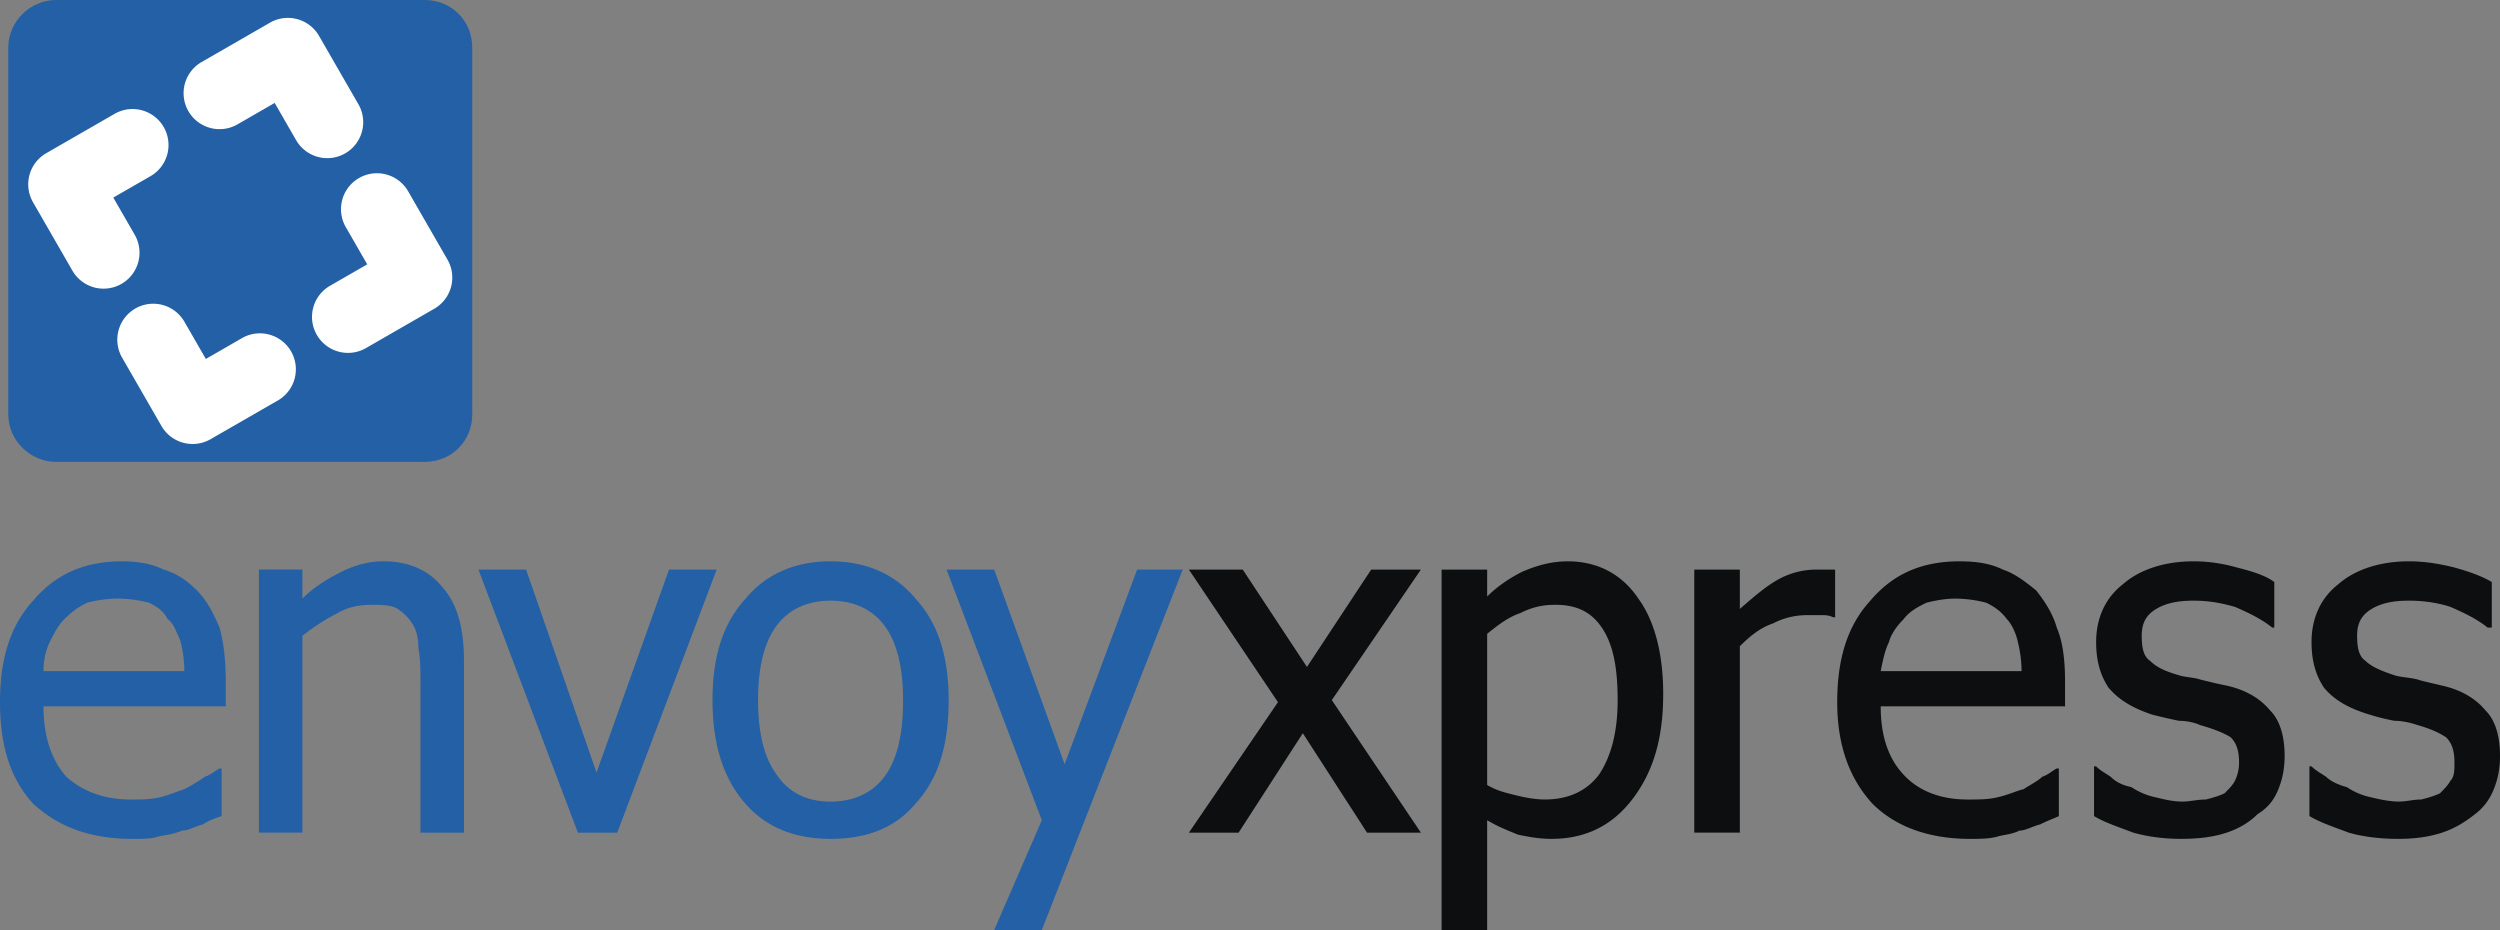
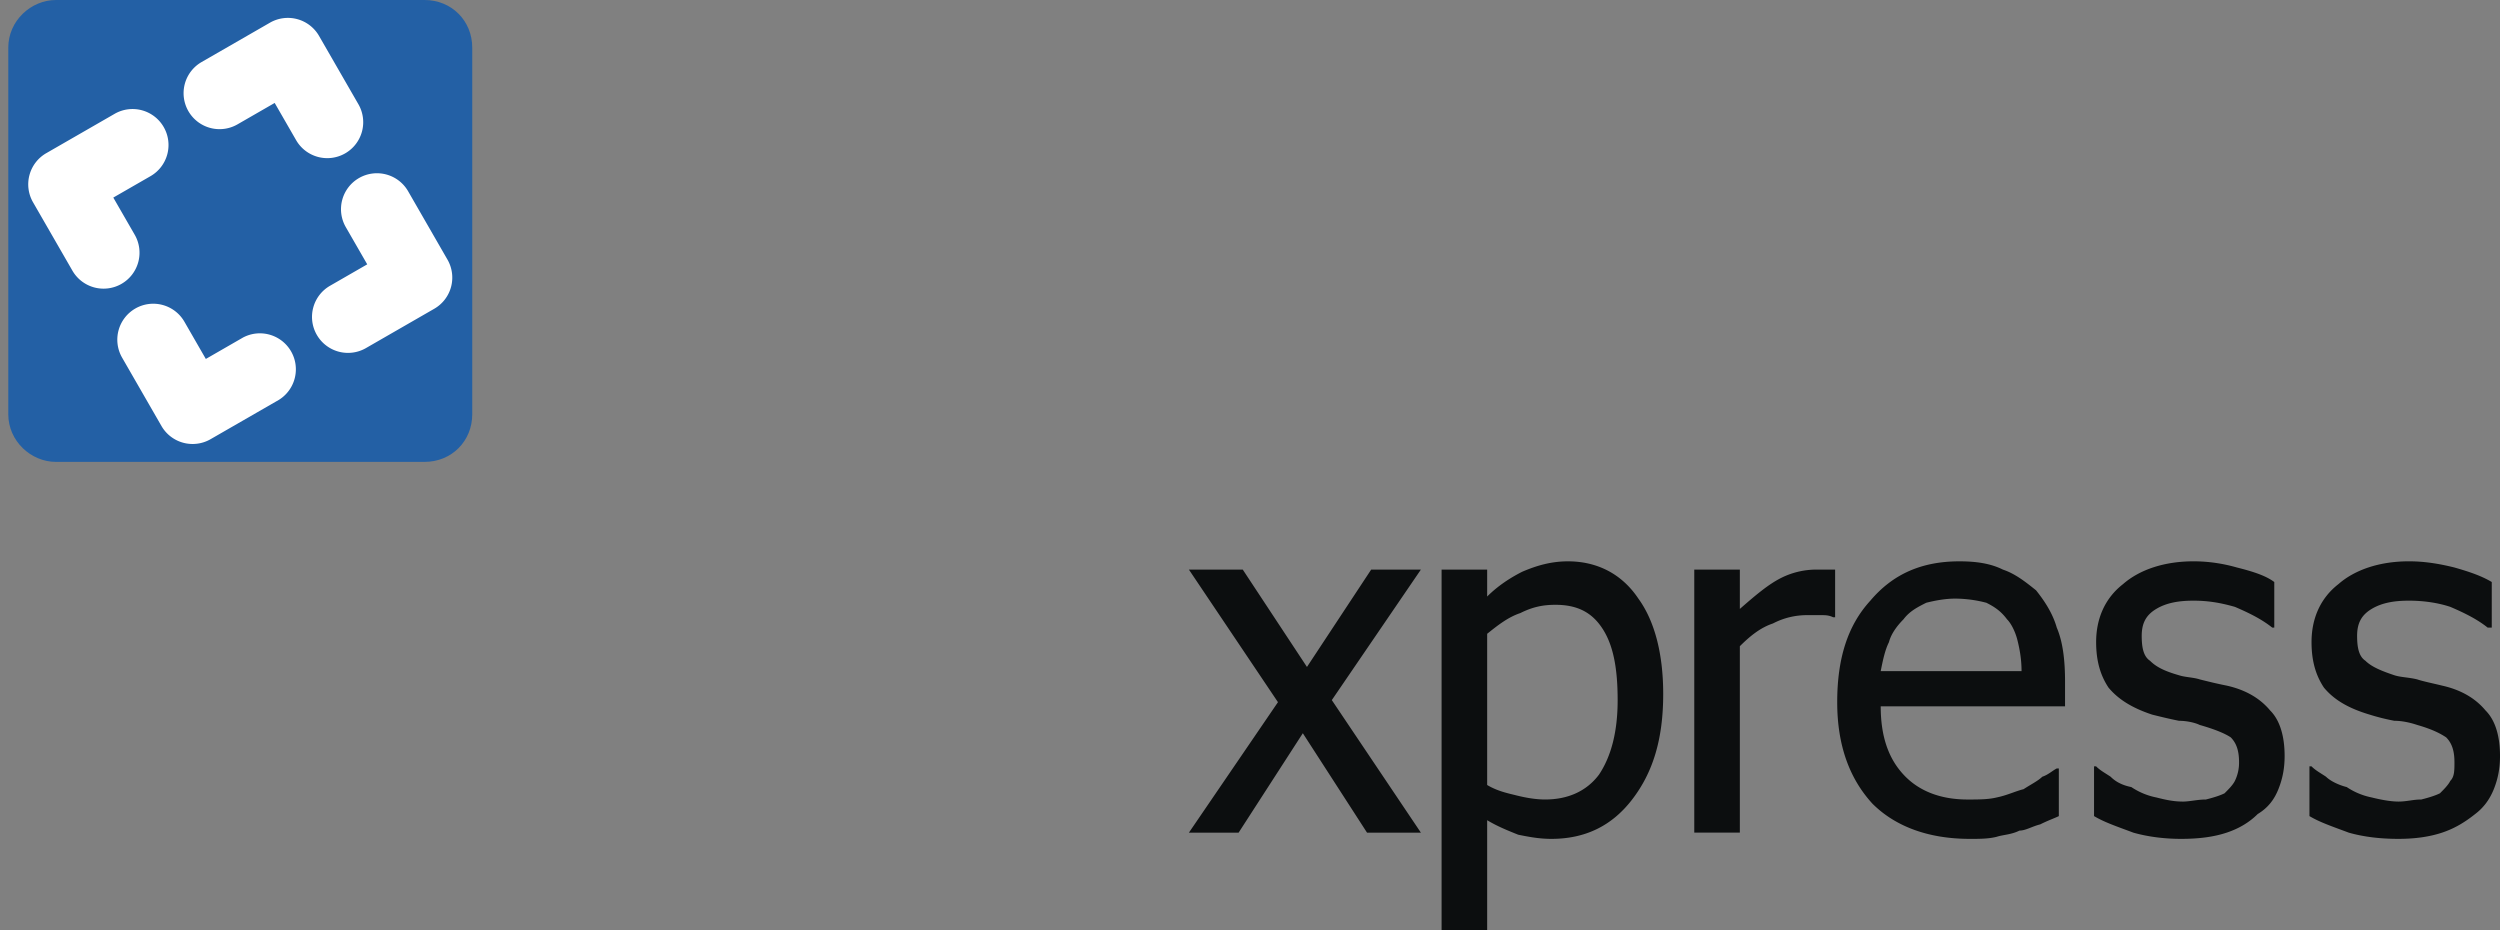
<svg xmlns="http://www.w3.org/2000/svg" width="2500" height="930" viewBox="0 0 160.24 59.609">
  <rect x="0" y="0" width="160.24" height="59.609" fill="#808080" stroke="none" />
-   <path d="M8.497 53.768c-2.788 0-4.779-.797-6.373-2.257C.664 49.918 0 47.793 0 45.006c0-2.788.664-4.912 2.124-6.506 1.46-1.726 3.319-2.521 5.709-2.521.929 0 1.858.132 2.655.53.929.266 1.593.797 2.124 1.328.664.663 1.062 1.46 1.46 2.389.266.93.398 2.125.398 3.452v1.594H2.788c0 1.991.531 3.451 1.46 4.514 1.062.929 2.39 1.46 4.116 1.46.664 0 1.195 0 1.858-.133.531-.133 1.195-.398 1.593-.531.531-.265.929-.53 1.328-.796.398-.133.664-.398.929-.531h.133v3.054c-.398.133-.796.265-1.195.531-.531.132-.93.397-1.328.397-.664.266-1.062.266-1.593.398-.398.133-.929.133-1.592.133zm3.318-10.753c0-.797-.133-1.461-.266-1.992-.266-.531-.398-1.062-.796-1.327-.266-.531-.664-.797-1.195-1.062a8.024 8.024 0 0 0-1.992-.266c-.796 0-1.46.133-1.991.266-.531.266-.929.531-1.46 1.062-.398.398-.664.929-.929 1.46s-.398 1.195-.398 1.859h9.027zM29.738 53.369H26.95V43.81c0-.796 0-1.593-.132-2.257 0-.664-.133-1.194-.398-1.593s-.531-.664-.929-.93-1.062-.266-1.726-.266-1.46.133-2.124.531a13.13 13.13 0 0 0-2.257 1.46v12.612h-2.788v-16.86h2.788v1.858c.796-.796 1.726-1.327 2.522-1.726s1.726-.663 2.655-.663c1.593 0 2.92.53 3.85 1.726.929 1.062 1.328 2.655 1.328 4.646v11.021h-.001zM45.935 36.509l-6.373 16.86H37.04l-6.373-16.86h3.054l4.513 13.011 4.647-13.011h3.054zM60.804 44.873c0 2.92-.664 5.045-2.124 6.638-1.328 1.593-3.187 2.257-5.443 2.257-2.39 0-4.249-.797-5.576-2.39-1.328-1.593-1.992-3.717-1.992-6.505s.664-4.912 2.124-6.506c1.328-1.593 3.187-2.389 5.443-2.389s4.116.796 5.443 2.389c1.461 1.594 2.125 3.718 2.125 6.506zm-2.921 0c0-2.124-.398-3.718-1.195-4.779-.796-1.062-1.991-1.594-3.452-1.594s-2.655.531-3.452 1.594c-.797 1.062-1.195 2.655-1.195 4.779s.398 3.717 1.195 4.779c.796 1.194 1.991 1.726 3.452 1.726s2.655-.531 3.452-1.593c.797-1.062 1.195-2.655 1.195-4.912zM75.806 36.509l-9.028 23.1h-3.054l3.054-7.037-6.107-16.063h3.053l4.514 12.479 4.647-12.479h2.921z" fill="#2360a5" />
  <path fill="#0c0e0f" d="M91.073 53.369h-3.452l-4.115-6.372-4.116 6.372h-3.186l5.708-8.363-5.708-8.497h3.452l4.115 6.24 4.116-6.24h3.186l-5.709 8.364 5.709 8.496zM106.605 44.475c0 2.921-.664 5.045-1.991 6.771s-3.054 2.522-5.178 2.522c-.797 0-1.46-.133-2.124-.266-.664-.266-1.327-.531-1.991-.93v7.037H92.4v-23.1h2.921v1.726c.664-.663 1.46-1.194 2.257-1.593.93-.398 1.858-.663 2.921-.663 1.858 0 3.451.796 4.514 2.389 1.062 1.46 1.592 3.584 1.592 6.107zm-2.92.398c0-1.991-.265-3.452-.929-4.514-.664-1.062-1.594-1.594-3.054-1.594-.797 0-1.46.133-2.257.531-.797.266-1.46.797-2.124 1.327v9.692c.664.397 1.327.53 1.858.663s1.195.266 1.858.266c1.461 0 2.655-.531 3.452-1.593.798-1.194 1.196-2.787 1.196-4.778zM117.625 39.562h-.133c-.266-.133-.531-.133-.664-.133h-.93a4.69 4.69 0 0 0-2.256.531c-.797.265-1.461.796-2.125 1.46v11.948h-2.921v-16.86h2.921v2.522c1.062-.929 1.858-1.593 2.655-1.991s1.594-.531 2.257-.531h1.195v3.054h.001zM126.254 53.768c-2.655 0-4.779-.797-6.239-2.257-1.46-1.593-2.257-3.718-2.257-6.505 0-2.788.663-4.912 2.124-6.506 1.46-1.726 3.318-2.521 5.709-2.521 1.062 0 1.991.132 2.787.53.797.266 1.461.797 2.125 1.328.53.663 1.062 1.46 1.327 2.389.398.93.531 2.125.531 3.452v1.594h-11.815c0 1.991.53 3.451 1.593 4.514.93.929 2.257 1.46 3.982 1.46.664 0 1.328 0 1.859-.133.663-.133 1.194-.398 1.726-.531.398-.265.93-.53 1.195-.796.397-.133.663-.398.929-.531h.133v3.054c-.266.133-.664.265-1.195.531-.53.132-.929.397-1.327.397-.531.266-1.062.266-1.46.398-.532.133-1.063.133-1.727.133zm3.319-10.753c0-.797-.133-1.461-.266-1.992s-.398-1.062-.664-1.327c-.398-.531-.797-.797-1.327-1.062a8.022 8.022 0 0 0-1.991-.266c-.664 0-1.328.133-1.859.266-.53.266-1.062.531-1.46 1.062-.398.398-.797.929-.93 1.46-.266.531-.397 1.195-.53 1.859h9.027zM139.796 53.768c-1.062 0-2.124-.133-3.054-.398-1.062-.398-1.858-.664-2.522-1.062v-3.187h.133c.266.266.531.398.93.664.265.266.663.531 1.327.663a4.42 4.42 0 0 0 1.594.664c.53.133 1.062.266 1.726.266.397 0 .929-.133 1.46-.133.531-.133.93-.266 1.195-.398.265-.266.531-.53.663-.796a2.65 2.65 0 0 0 .266-1.195c0-.664-.133-1.194-.531-1.593-.397-.266-1.062-.531-1.991-.797-.266-.133-.796-.266-1.327-.266-.664-.133-1.195-.266-1.727-.398-1.194-.397-2.123-.929-2.788-1.726-.53-.796-.796-1.726-.796-2.921 0-1.46.531-2.788 1.726-3.717 1.062-.93 2.655-1.46 4.514-1.46.93 0 1.858.132 2.788.397 1.062.266 1.859.531 2.39.93v2.92h-.133c-.663-.53-1.46-.929-2.39-1.327-.929-.266-1.726-.398-2.655-.398-.929 0-1.726.133-2.389.531-.665.398-.93.93-.93 1.726 0 .797.133 1.328.531 1.594.398.398.929.664 1.858.93.398.132.929.132 1.327.265.531.133 1.062.266 1.727.398 1.194.266 2.124.797 2.788 1.593.663.664.929 1.727.929 2.921 0 .797-.133 1.461-.398 2.124-.266.664-.664 1.195-1.327 1.594-.531.53-1.195.929-1.991 1.194-.799.265-1.729.398-2.923.398zM153.735 53.768c-1.194 0-2.257-.133-3.187-.398-1.062-.398-1.858-.664-2.522-1.062v-3.187h.133c.266.266.531.398.93.664.266.266.797.531 1.327.663.398.266.93.531 1.594.664.531.133 1.194.266 1.726.266s.93-.133 1.46-.133c.531-.133.93-.266 1.195-.398.266-.266.531-.53.664-.796.266-.266.266-.664.266-1.195 0-.664-.133-1.194-.531-1.593-.398-.266-.93-.531-1.858-.797-.398-.133-.93-.266-1.461-.266a14.021 14.021 0 0 1-1.593-.398c-1.328-.397-2.257-.929-2.921-1.726-.531-.796-.797-1.726-.797-2.921 0-1.46.531-2.788 1.727-3.717 1.062-.93 2.655-1.46 4.514-1.46.929 0 1.858.132 2.921.397.929.266 1.726.531 2.389.93v2.92h-.265c-.664-.53-1.46-.929-2.39-1.327-.797-.266-1.727-.398-2.655-.398-.93 0-1.727.133-2.39.531-.664.398-.93.93-.93 1.726 0 .797.133 1.328.531 1.594.398.398 1.062.664 1.858.93.398.132.93.132 1.461.265.397.133 1.062.266 1.593.398 1.194.266 2.124.797 2.788 1.593.664.664.929 1.727.929 2.921 0 .797-.133 1.461-.397 2.124-.266.664-.664 1.195-1.195 1.594-.663.53-1.327.929-2.124 1.194s-1.727.398-2.79.398z" />
  <path d="M30.269 26.552c0 1.726-1.328 3.053-3.054 3.053H3.584c-1.593 0-3.053-1.328-3.053-3.053V3.053C.531 1.328 1.991 0 3.584 0h23.631c1.726 0 3.054 1.328 3.054 3.053v23.499z" fill="#2360a5" />
  <path d="M7.347 7.296L2.965 9.818a2.305 2.305 0 0 0-.847 3.148l2.523 4.381a2.304 2.304 0 1 0 3.994-2.3l-1.373-2.383 2.384-1.372a2.304 2.304 0 0 0 .847-3.148 2.303 2.303 0 0 0-3.146-.848zM8.674 19.775a2.306 2.306 0 0 0-.848 3.147l2.522 4.381a2.305 2.305 0 0 0 3.147.848l4.381-2.522a2.306 2.306 0 0 0-2.299-3.995l-2.384 1.373-1.372-2.384a2.304 2.304 0 0 0-3.147-.848zM23.012 11.411a2.304 2.304 0 0 0-.847 3.148l1.373 2.384-2.384 1.373a2.304 2.304 0 0 0-.847 3.148 2.306 2.306 0 0 0 3.147.848l4.381-2.522a2.306 2.306 0 0 0 .848-3.147l-2.522-4.381a2.306 2.306 0 0 0-3.149-.851zM17.303 1.454l-4.381 2.522a2.304 2.304 0 0 0 2.3 3.995l2.384-1.373 1.373 2.384a2.304 2.304 0 1 0 3.994-2.3l-2.523-4.38a2.305 2.305 0 0 0-3.147-.848z" fill="#fff" />
</svg>